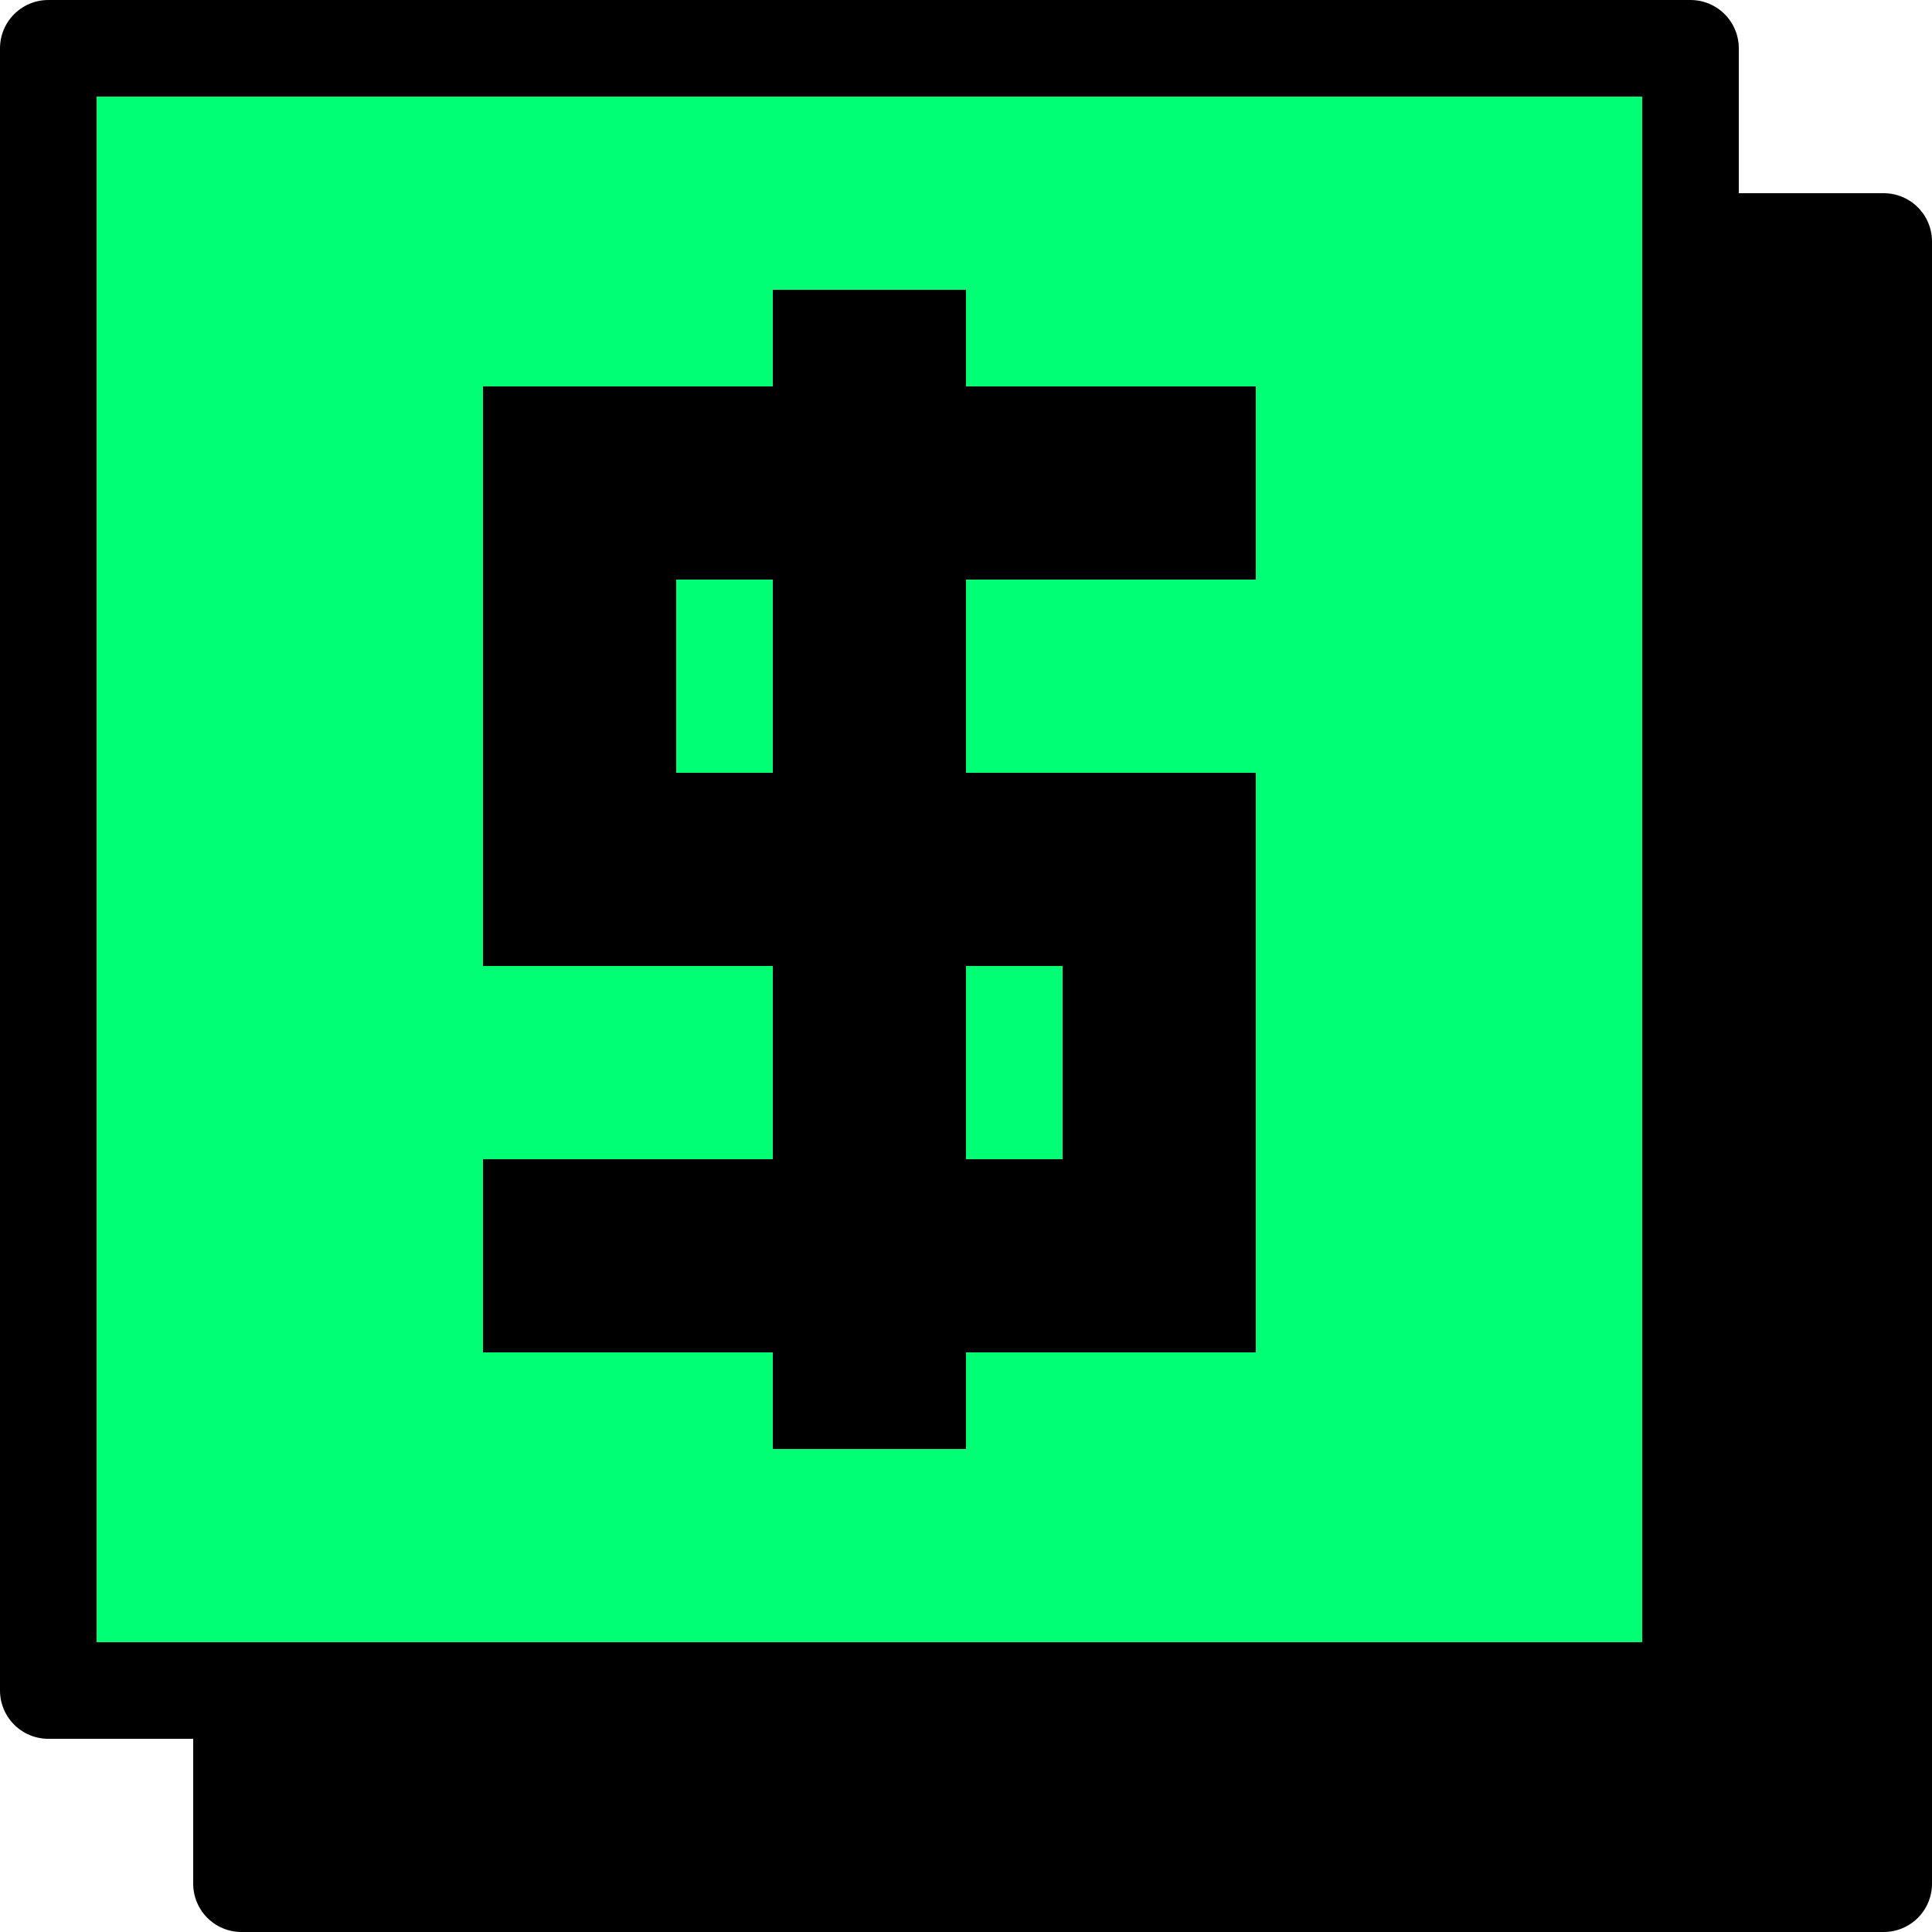
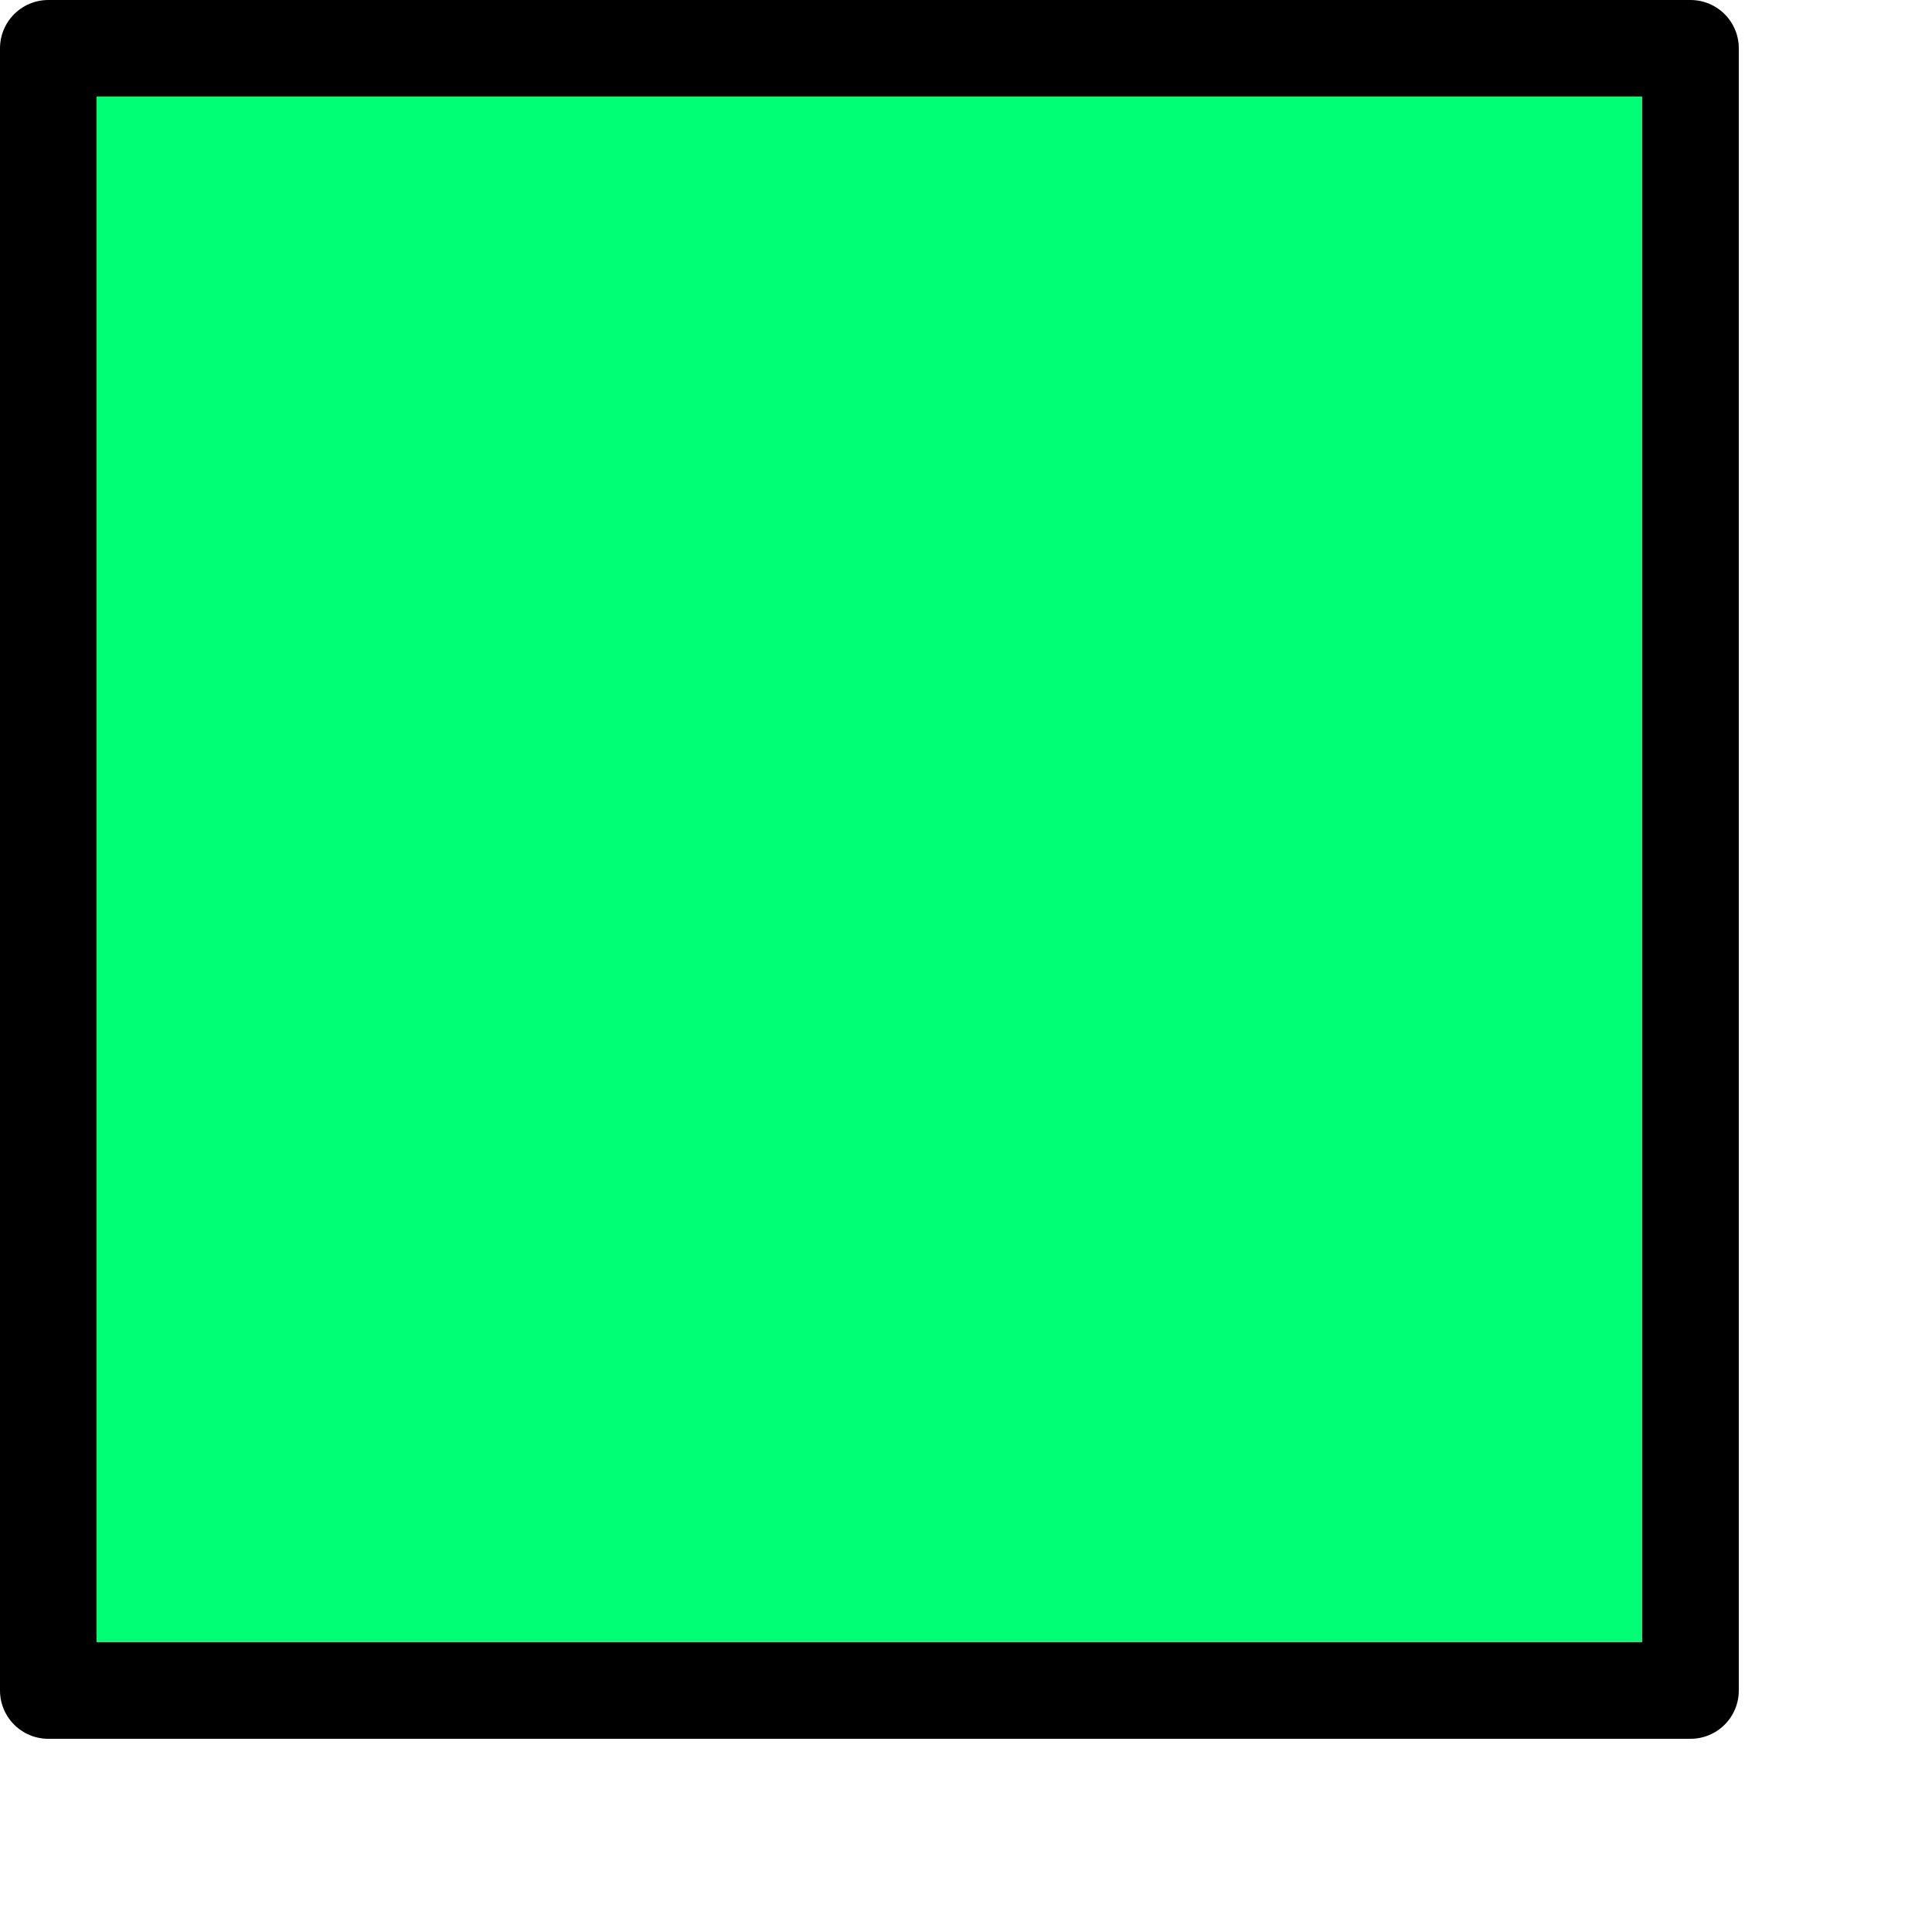
<svg xmlns="http://www.w3.org/2000/svg" width="40" height="40" viewBox="0 0 40 40" fill="none">
-   <rect x="5" y="5" width="34" height="34" fill="black" stroke="black" stroke-width="2" stroke-linejoin="round" />
  <rect x="1" y="1" width="34" height="34" fill="#00FF75" stroke="black" stroke-width="2" stroke-linejoin="round" />
-   <path d="M26 10H12V18H24V26H10" stroke="black" stroke-width="4" />
-   <path d="M18 6L18 30" stroke="black" stroke-width="4" />
</svg>